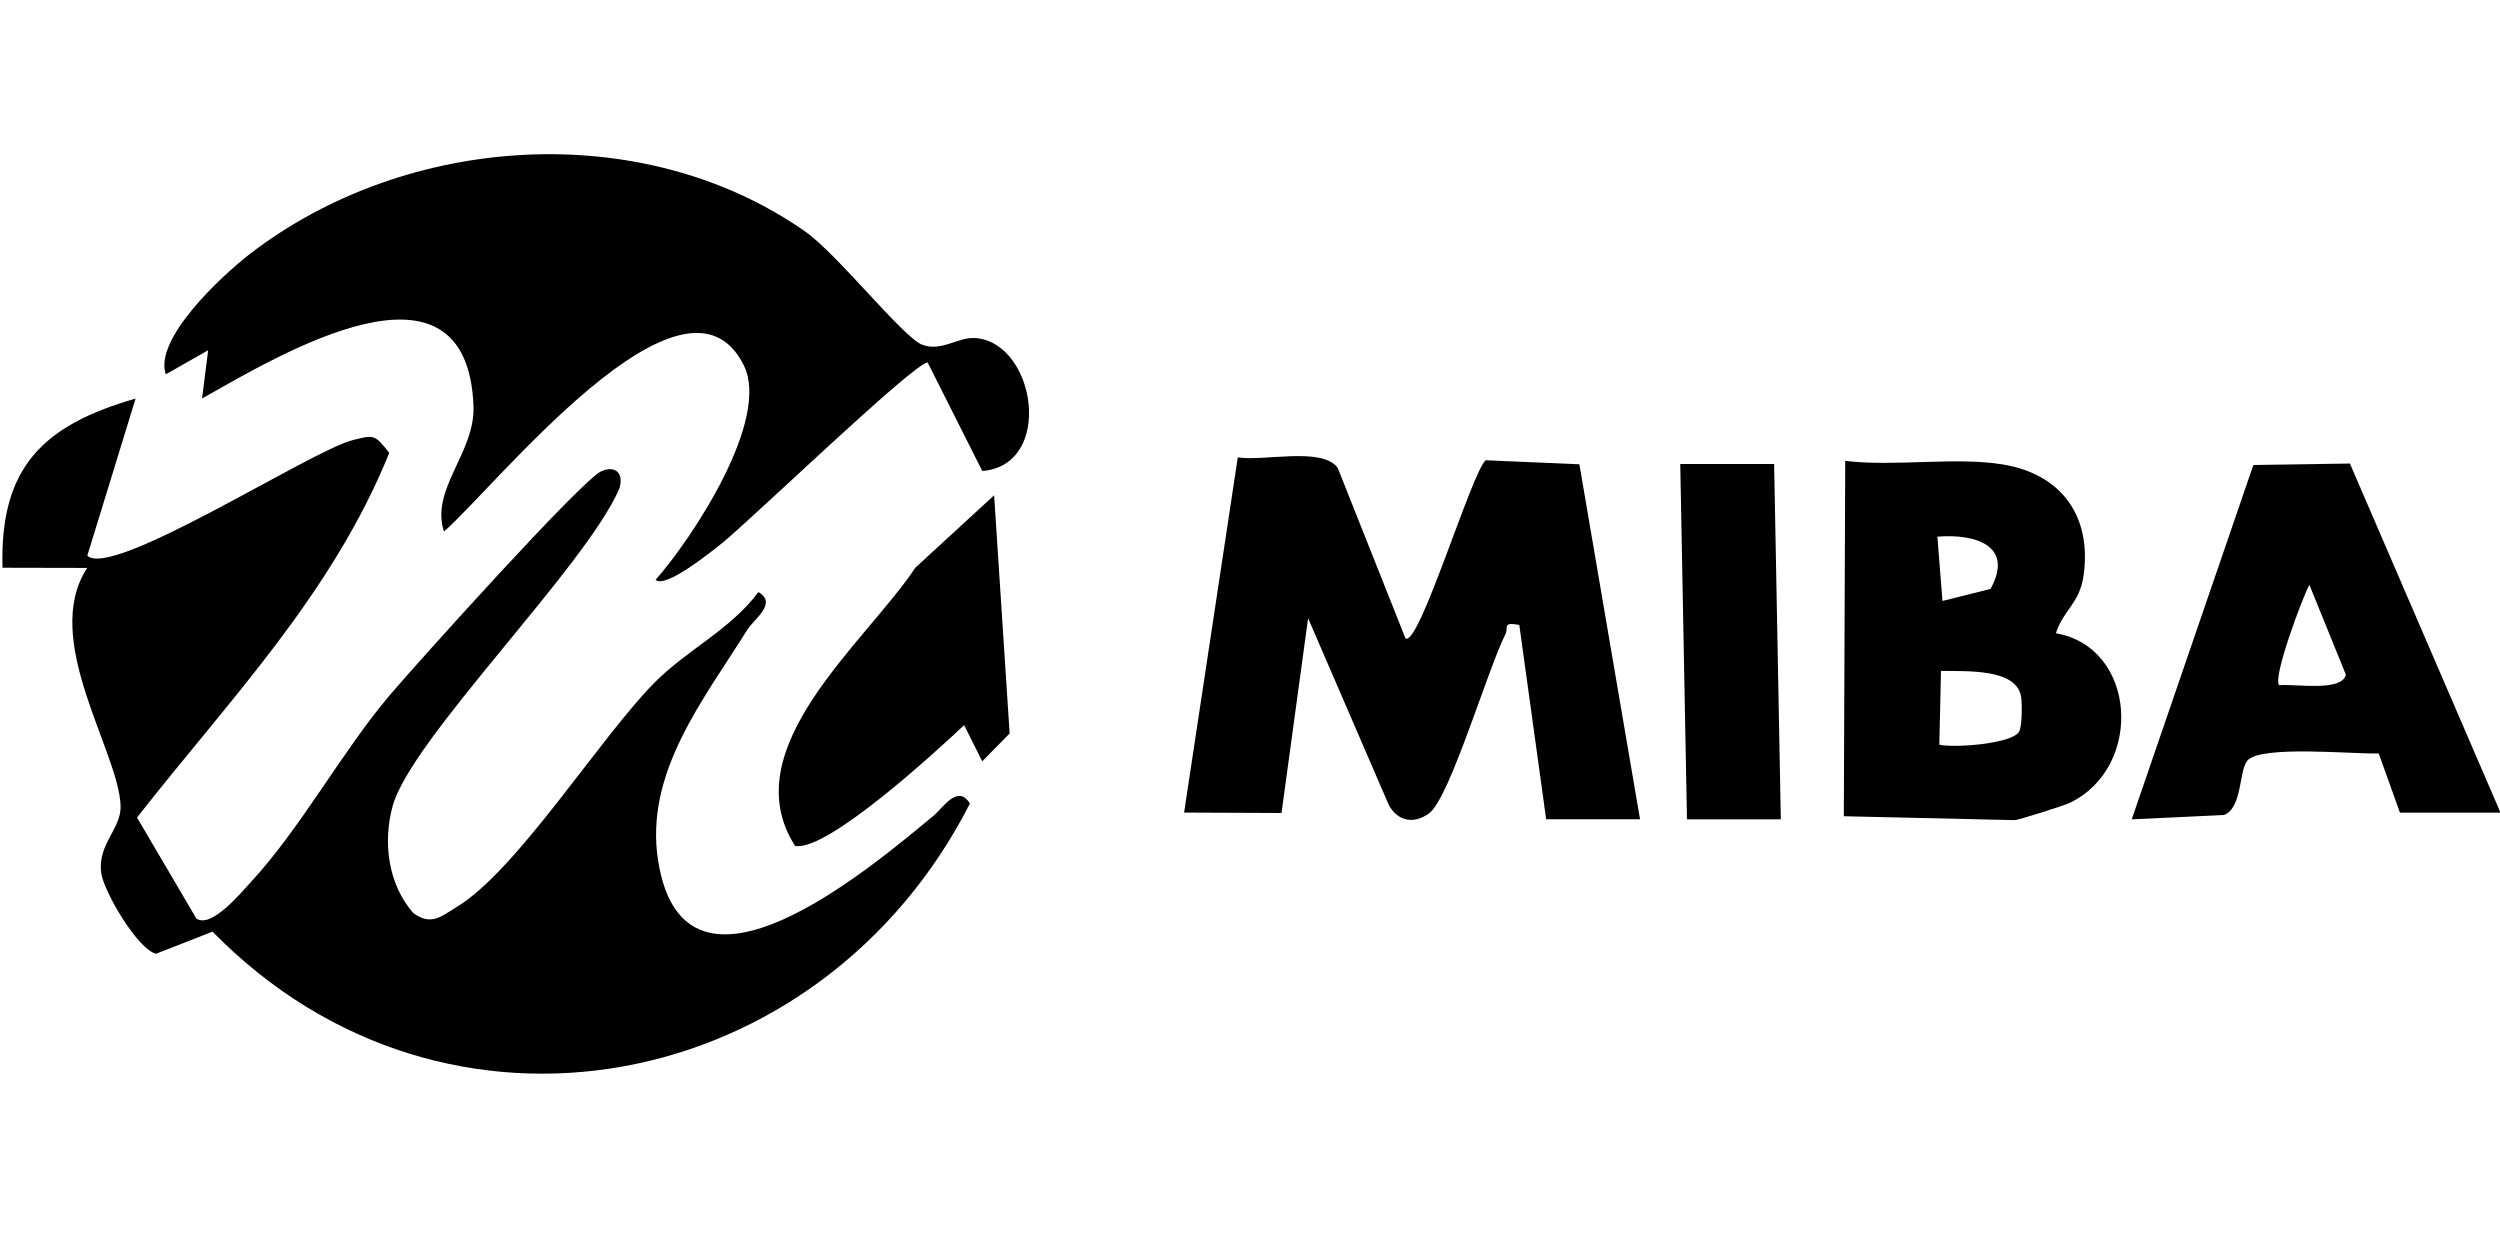
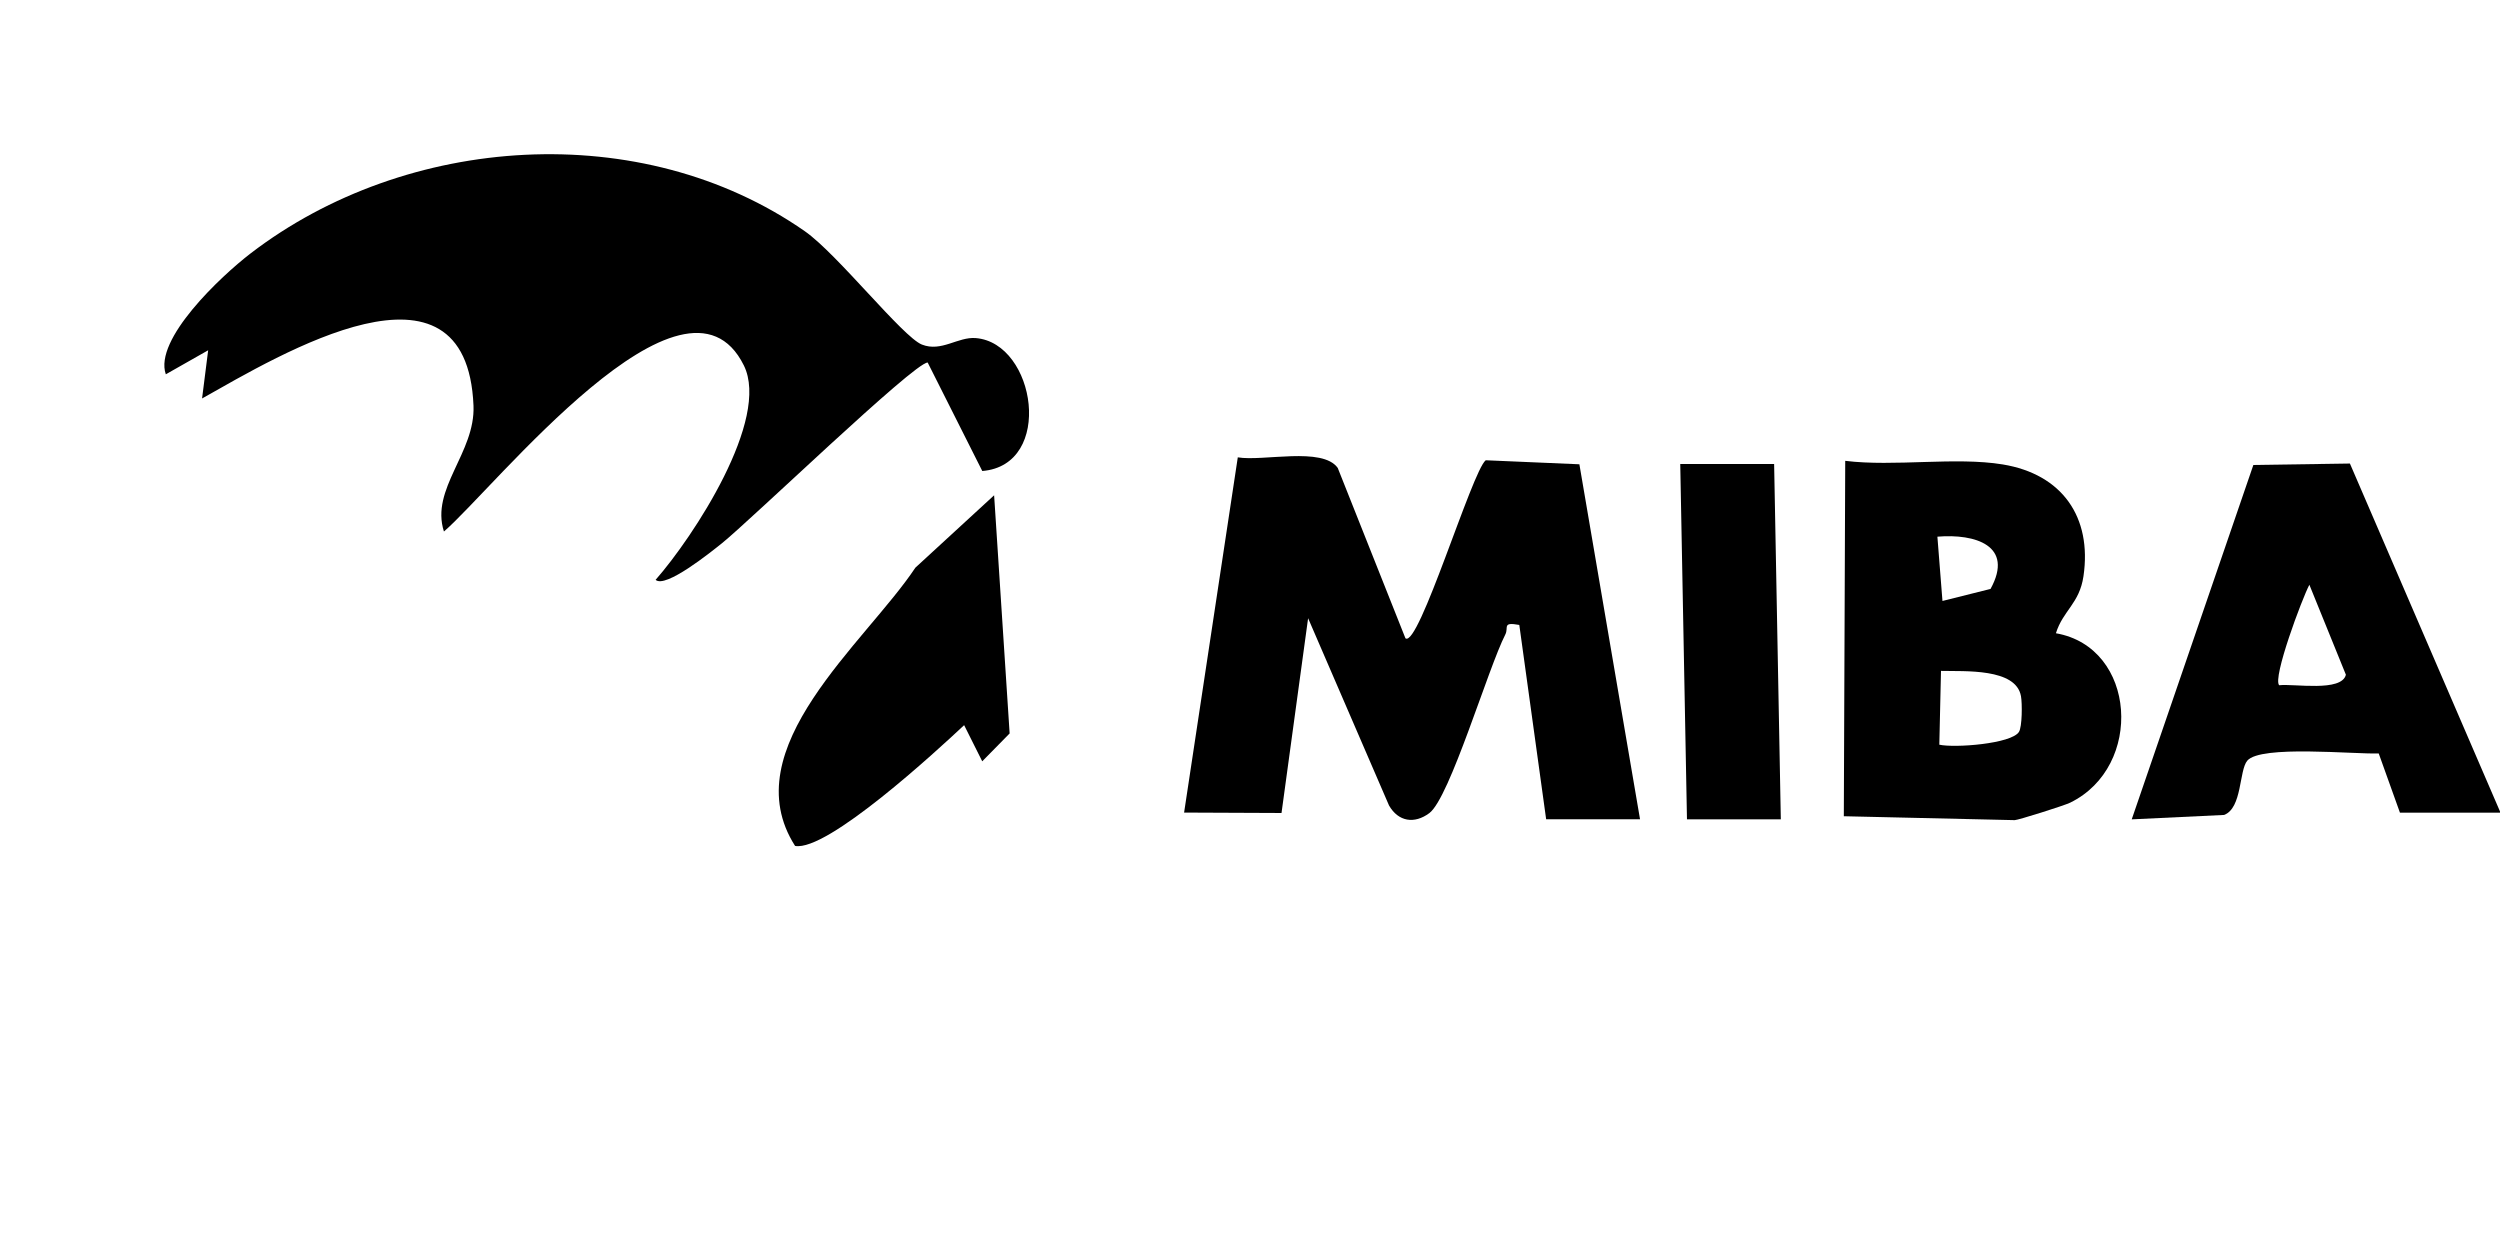
<svg xmlns="http://www.w3.org/2000/svg" viewBox="0 0 833 417" width="833" height="417">
  <style>		.s0 { fill: #000000 } 	</style>
  <g>
-     <path class="s0" d="m45.17 132.83l-16.08 52.33c8.27 7.85 74.41-34.97 88.45-38.52 7.15-1.8 7.32-1.89 12.16 4.27-19.15 47.23-53.19 82.1-84.05 121.49l19.76 33.62c4.93 3.56 15.04-8.73 18.09-12.02 16.64-17.93 30.65-43.89 46.39-62.4 9.02-10.61 64.06-71.84 70.48-74.59 4.94-2.12 7.58 0.91 5.94 5.94-11.64 26.51-69.55 83.42-75.54 105.81-3.22 12.02-1.45 25.95 6.96 35.48 5.98 4.37 9.39 1.03 14.42-2.02 20.22-12.24 47.73-56.44 66.09-74.93 10.64-10.72 25.18-17.55 34.46-30.01 6.46 3.74-1.51 9.04-3.65 12.47-14.38 23.13-34.45 47.65-29.75 77.13 8.8 55.18 70.96 2.12 91.78-15.11 3.19-2.64 8.01-10.62 12.09-4.03-49.43 96.99-174.44 122.33-252.35 42.68l-18.84 7.37c-6.14-1.49-17.39-20.71-18.24-26.83-1.35-9.74 6.71-14.71 6.44-22.49-0.63-18.27-26.7-55.5-11.13-79.24l-28.21-0.06c-0.99-33.52 13.6-47.53 44.31-56.37z" />
    <path class="s0" d="m327.3 156.95l-18.2-36.16c-4.57 0.05-59.18 52.72-68.6 60.26-3.7 2.96-18.78 15.11-22.05 12.15 12.55-14.29 38.3-53.47 29.4-71.44-19.59-39.57-83.33 41.08-99.93 55.34-4.58-14.22 10.5-26.25 9.85-41.93-2.27-54.66-64.4-17.05-90.44-2.4l2.03-16.06-14.11 8.01c-4.06-11.63 18.36-32.69 28.23-40.27 51.95-39.86 130.3-45.32 184.68-7.41 10.81 7.53 32.61 35.23 39.02 37.77 6.5 2.58 11.99-2.66 17.97-2.16 20.01 1.67 26.17 42.31 2.17 44.29z" />
    <path class="s0" d="m331.24 165.02l5.17 79.36-9.13 9.29-6.03-12.05c-9.25 8.68-45.65 42.21-56.33 40.24-20.76-32.49 23.43-67.66 40.09-92.72l26.24-24.12z" />
  </g>
  <path class="s0" d="m515.18 273.01l-8.95-64.78c-5.84-1.07-3.46 0.84-4.66 3.18-5.79 11.34-18.5 54.44-25.32 59.52-4.95 3.69-10.31 2.88-13.43-2.55l-26.96-62.39-8.86 64.9-32.46-0.14 17.89-118.36c8.4 1.42 28.2-3.62 33.3 3.52l22.56 56.77c4.39 3.41 22.21-55.72 26.75-59.32l31.21 1.34 20.21 118.29h-31.28z" />
  <path class="s0" d="m667.32 154.75c19.77 3.25 29.79 17.52 26.89 37.26-1.34 9.1-6.82 11.41-9.18 18.99 26.9 4.68 29.34 44.44 4.75 56.45-2.05 1-17.45 5.84-18.47 5.82l-56.95-1.3 0.47-118.42c16.33 2.02 36.71-1.39 52.49 1.2zm-21.78 24.07l1.69 21.42 16.02-4.01c7.97-14.47-5.17-18.46-17.71-17.41zm27.17 65.06c1.09-1.7 1.12-9.5 0.68-11.92-1.69-9.4-18.81-8.22-26.65-8.42l-0.56 24.59c5.16 1.14 23.99-0.29 26.53-4.25z" />
  <path class="s0" d="m799.66 270.78l-7.07-19.73c-8.2 0.3-39.36-2.86-43.79 2.4-2.78 3.29-1.67 15.79-7.73 18.09l-30.78 1.47 40.53-118.08 32.17-0.48 50.18 116.33zm-40.22-42.46c4.9-0.57 20.8 2.34 22.21-3.5l-12.17-29.98c-2.43 4.6-12.36 31.14-10.05 33.49z" />
  <path fill-rule="evenodd" class="s0" d="m591.14 154.61l2.23 118.4h-31.27l-2.24-118.4h31.28z" />
</svg>